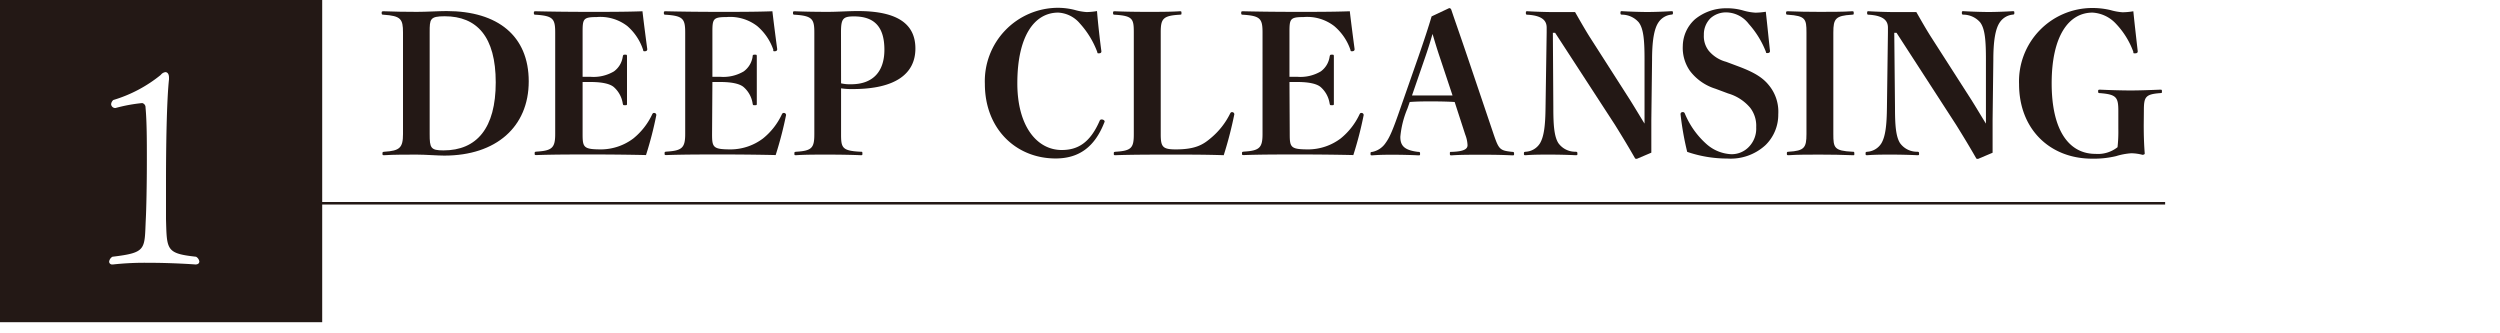
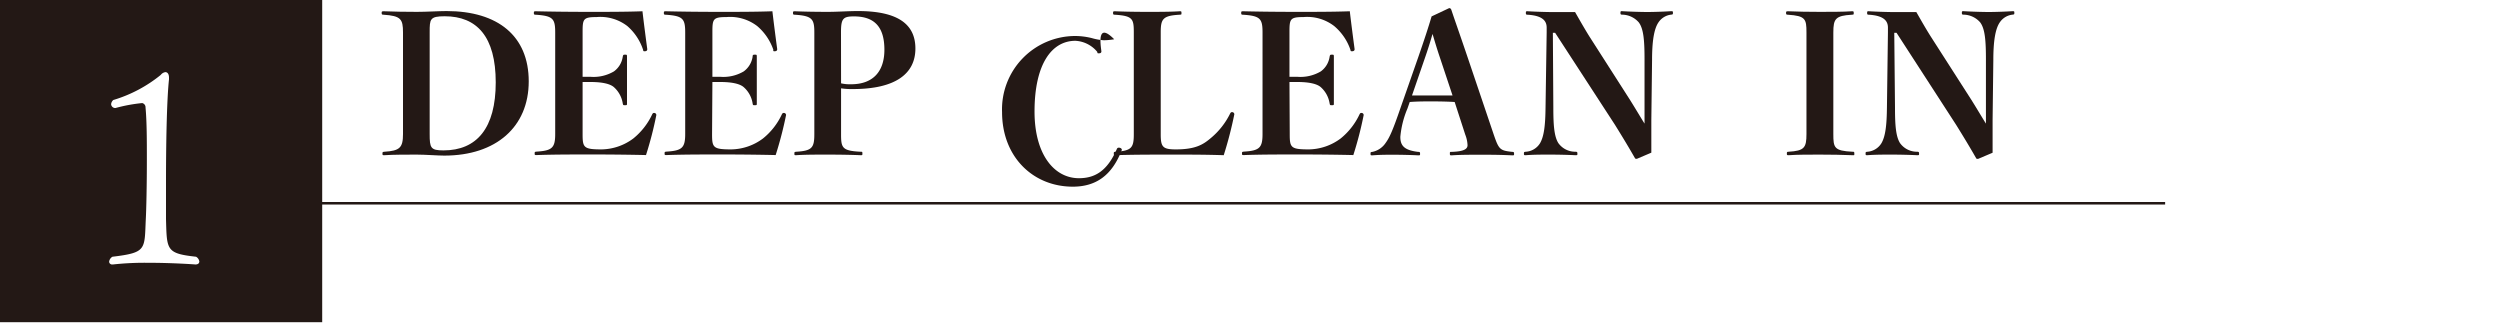
<svg xmlns="http://www.w3.org/2000/svg" width="375" height="50" viewBox="0 0 375 50">
  <defs>
    <style>.cls-1{fill:#fff;}.cls-2{fill:none;stroke:#231815;stroke-miterlimit:10;stroke-width:0.38px;}.cls-3{fill:#231815;}</style>
  </defs>
  <g id="レイヤー_2" data-name="レイヤー 2">
    <g id="レイヤー_1-2" data-name="レイヤー 1">
      <rect class="cls-1" width="375" height="50" />
      <line class="cls-2" x1="43.59" y1="30.49" x2="324.77" y2="30.49" />
      <rect class="cls-3" width="48.33" height="48.33" />
      <path class="cls-3" d="M60.45,4.86c0-2-.32-2.48-2.91-2.65-.26,0-.29-.06-.29-.26s0-.26.29-.26c1.36.06,3.55.09,5,.09s3.28-.12,4.44-.12c7.72,0,12.33,3.75,12.33,10.55S74.43,23.34,66.65,23.34c-1,0-2.83-.15-4.15-.15s-3.6,0-4.84.09c-.26,0-.29,0-.29-.23s0-.26.29-.29c2.3-.14,2.79-.6,2.79-2.65Zm4,15.25c0,2.07.14,2.45,2.07,2.45,5,0,7.84-3.34,7.84-10.2s-2.82-9.92-7.66-9.92c-2.22,0-2.25.43-2.25,2.39Z" />
      <path class="cls-3" d="M87.39,20.14c0,2,.17,2.27,2.85,2.27A8.14,8.14,0,0,0,95,20.77a10.22,10.22,0,0,0,2.82-3.6c.09-.17.14-.23.29-.23a.32.32,0,0,1,.34.32,54.3,54.3,0,0,1-1.55,6c-2.48-.06-5.59-.09-8-.09-2.82,0-5.9,0-8.38.09-.29,0-.32,0-.32-.23s0-.26.32-.29c2.33-.14,2.76-.6,2.76-2.65V4.89c0-2.07-.31-2.51-2.91-2.68-.26,0-.29-.06-.29-.26s0-.26.29-.26c2.45.06,5.42.09,8.1.09s5.48,0,7.9-.09c.17,1.5.52,4.18.72,5.68,0,.23-.14.32-.4.32s-.18-.09-.23-.23A8.05,8.05,0,0,0,94.1,3.91a6.62,6.62,0,0,0-4.61-1.35c-2,0-2.1.28-2.1,2.24v6.72c.43,0,.72,0,1.18,0a6,6,0,0,0,3.52-.81,3.29,3.29,0,0,0,1.32-2.19c.06-.29.09-.32.35-.32s.29,0,.29.32c0,1,0,2.36,0,3.4s0,2.51,0,3.58c0,.26,0,.28-.29.28s-.29,0-.35-.28a4.1,4.1,0,0,0-1.35-2.45c-.55-.46-1.67-.75-3.49-.75-.46,0-.75,0-1.18,0Z" />
      <path class="cls-3" d="M106.81,20.14c0,2,.17,2.27,2.86,2.27a8.13,8.13,0,0,0,4.78-1.64,10.11,10.11,0,0,0,2.82-3.6c.09-.17.15-.23.29-.23a.32.32,0,0,1,.35.32,56.67,56.67,0,0,1-1.56,6c-2.48-.06-5.59-.09-7.95-.09-2.83,0-5.91,0-8.39.09-.29,0-.32,0-.32-.23s0-.26.32-.29c2.33-.14,2.77-.6,2.77-2.65V4.89c0-2.07-.32-2.51-2.91-2.68-.26,0-.29-.06-.29-.26s0-.26.29-.26c2.45.06,5.41.09,8.1.09s5.47,0,7.89-.09c.17,1.5.52,4.18.72,5.68,0,.23-.14.32-.4.32S116,7.6,116,7.46a8.12,8.12,0,0,0-2.42-3.55,6.66,6.66,0,0,0-4.61-1.35c-2,0-2.11.28-2.11,2.24v6.72c.43,0,.72,0,1.18,0a6,6,0,0,0,3.52-.81,3.34,3.34,0,0,0,1.33-2.19c0-.29.08-.32.34-.32s.29,0,.29.32c0,1,0,2.36,0,3.4s0,2.51,0,3.58c0,.26,0,.28-.29.28s-.29,0-.34-.28a4.06,4.06,0,0,0-1.36-2.45c-.55-.46-1.67-.75-3.49-.75-.46,0-.75,0-1.18,0Z" />
      <path class="cls-3" d="M126.16,20.11c0,2.05.14,2.51,2.91,2.65.26,0,.29,0,.29.26s0,.26-.29.26c-1.38-.06-3.34-.09-4.93-.09s-3.46,0-4.7.09c-.26,0-.28,0-.28-.23s0-.26.28-.29c2.37-.14,2.71-.6,2.71-2.65V4.86c0-2-.31-2.48-2.91-2.65-.26,0-.29-.06-.29-.26s0-.26.29-.26c1.36.06,3.32.09,4.9.09s3-.12,4.56-.12c6.25,0,8.61,2.16,8.61,5.62,0,3.75-2.94,6.08-9.39,6.08a10.65,10.65,0,0,1-1.76-.11Zm0-7.61a5.93,5.93,0,0,0,1.5.14c3.28,0,5-1.9,5-5.18,0-3.52-1.58-5-4.58-5-1.64,0-1.93.35-1.93,2.39Z" />
-       <path class="cls-3" d="M165.21,7.69c0,.23-.14.31-.4.31s-.17-.08-.23-.23A13.25,13.25,0,0,0,162,3.54a4.56,4.56,0,0,0-3.26-1.65c-3.6,0-6.14,3.55-6.14,10.61,0,6.43,2.94,10,6.66,10,2.33,0,4.23-1,5.7-4.41a.29.29,0,0,1,.29-.17c.23,0,.44.14.44.29s0,.05-.06.2c-1.44,3.66-3.81,5.36-7.29,5.36-5.94,0-10.61-4.44-10.61-11.18a11,11,0,0,1,11-11.42,10.47,10.47,0,0,1,2.48.32,8.36,8.36,0,0,0,1.79.32,10,10,0,0,0,1.55-.15C164.69,3.42,165,6.19,165.21,7.69Z" />
+       <path class="cls-3" d="M165.21,7.69c0,.23-.14.31-.4.31s-.17-.08-.23-.23a4.56,4.56,0,0,0-3.26-1.65c-3.6,0-6.14,3.55-6.14,10.61,0,6.43,2.94,10,6.66,10,2.33,0,4.23-1,5.7-4.41a.29.29,0,0,1,.29-.17c.23,0,.44.14.44.29s0,.05-.06.2c-1.44,3.66-3.81,5.36-7.29,5.36-5.94,0-10.61-4.44-10.61-11.18a11,11,0,0,1,11-11.42,10.47,10.47,0,0,1,2.48.32,8.36,8.36,0,0,0,1.79.32,10,10,0,0,0,1.55-.15C164.69,3.42,165,6.19,165.21,7.69Z" />
      <path class="cls-3" d="M174.11,20.14c0,1.9.29,2.27,2.27,2.27,3,0,4.13-.75,5.28-1.73a11.2,11.2,0,0,0,2.85-3.63c.09-.17.15-.23.29-.23a.33.33,0,0,1,.35.32,58.94,58.94,0,0,1-1.59,6.14c-2.74-.09-5.19-.09-7.75-.09s-6,0-8.45.09c-.26,0-.29,0-.29-.23s0-.26.29-.29c2.37-.14,2.71-.6,2.71-2.62V4.83c0-2-.17-2.45-2.82-2.62-.26,0-.29-.06-.29-.26s0-.26.29-.26c1.35.06,3.23.09,4.81.09s3.6,0,4.87-.09c.26,0,.29,0,.29.26s0,.23-.29.26c-2.48.14-2.82.61-2.82,2.62Z" />
      <path class="cls-3" d="M193.46,20.14c0,2,.17,2.27,2.85,2.27a8.14,8.14,0,0,0,4.79-1.64,10.22,10.22,0,0,0,2.82-3.6c.09-.17.14-.23.29-.23a.32.32,0,0,1,.34.32,54.3,54.3,0,0,1-1.55,6c-2.48-.06-5.59-.09-8-.09-2.82,0-5.9,0-8.38.09-.29,0-.32,0-.32-.23s0-.26.32-.29c2.33-.14,2.76-.6,2.76-2.65V4.89c0-2.07-.31-2.51-2.91-2.68-.26,0-.29-.06-.29-.26s0-.26.29-.26c2.45.06,5.42.09,8.1.09s5.48,0,7.9-.09c.17,1.5.52,4.18.72,5.68,0,.23-.14.32-.4.32s-.18-.09-.23-.23a8.05,8.05,0,0,0-2.43-3.55,6.62,6.62,0,0,0-4.61-1.35c-2,0-2.1.28-2.1,2.24v6.72c.43,0,.72,0,1.18,0a6,6,0,0,0,3.52-.81,3.29,3.29,0,0,0,1.32-2.19c.06-.29.09-.32.35-.32s.29,0,.29.32c0,1,0,2.36,0,3.4s0,2.51,0,3.58c0,.26,0,.28-.29.28s-.29,0-.35-.28a4.1,4.1,0,0,0-1.35-2.45c-.55-.46-1.67-.75-3.49-.75-.46,0-.75,0-1.18,0Z" />
      <path class="cls-3" d="M218.2,15.3c-.92-.06-2.19-.09-3.37-.09s-2.19,0-3.37.09l-.35,1a14.1,14.1,0,0,0-1.06,4.23c0,1.36.63,2,2.65,2.25.29,0,.31.06.31.29s0,.23-.31.23c-1.18-.06-2.65-.09-3.69-.09s-2,0-3.14.09c-.26,0-.29,0-.29-.23s0-.26.29-.29a3.17,3.17,0,0,0,2-1.38c.61-.84,1.1-2,2.22-5.25l2.65-7.58c.87-2.51,1.5-4.41,2-6.11l2.63-1.24c.17,0,.28.09.34.29.69,2.05,1.39,4,2.48,7.23l3.86,11.42c.78,2.27.93,2.42,2.77,2.62.26,0,.29.06.29.29s0,.23-.29.23c-1.36-.06-2.57-.09-4.41-.09s-3.29,0-4.64.09c-.26,0-.29,0-.29-.26s0-.26.29-.26c2-.06,2.36-.52,2.36-1a4.79,4.79,0,0,0-.34-1.58ZM216,8.67c-.46-1.36-.72-2.25-1.12-3.58-.4,1.39-.75,2.48-1.15,3.63l-1.93,5.6c.95,0,2.07,0,3.08,0s2.22,0,3,0Z" />
      <path class="cls-3" d="M232.93,4.92,233,16.16c0,2.57.12,4.29.75,5.3a3.11,3.11,0,0,0,2.54,1.3c.29,0,.32.06.32.29s0,.23-.32.23c-1.27-.06-2.68-.09-3.84-.09s-2.42,0-3.57.09c-.26,0-.29,0-.29-.23s0-.26.29-.29A2.69,2.69,0,0,0,231,21.49c.63-1.06.8-2.82.83-5.33L232,4.86V4.14c0-1-.61-1.79-2.83-1.93-.26,0-.29-.06-.29-.26s0-.29.29-.26c1,.06,2.74.12,3.6.12s2.11,0,3.49,0c.66,1.15,1.36,2.39,2.13,3.63L244.51,15c.81,1.29,1.47,2.42,2.17,3.54l0-3.26V9c0-2.82-.12-4.67-.87-5.65a3.36,3.36,0,0,0-2.45-1.15c-.26,0-.29-.06-.29-.26s0-.29.29-.26c1,.06,2.68.12,3.75.12s2.59-.06,3.54-.12c.26,0,.29,0,.29.23s0,.26-.29.29a2.64,2.64,0,0,0-1.84,1.1c-.72,1-1,2.94-1,5.7l-.11,9c0,2,0,3.25,0,4.9l-2.16.92c-.17,0-.26,0-.31-.12-.84-1.47-1.7-2.91-3-5L233.27,4.92Z" />
-       <path class="cls-3" d="M257.32,13.31a7.64,7.64,0,0,1-3.83-2.68,6,6,0,0,1-1.07-3.75,5.48,5.48,0,0,1,1.84-4,7.36,7.36,0,0,1,4.67-1.64,8.68,8.68,0,0,1,2.6.35,8.23,8.23,0,0,0,1.78.31,9.91,9.91,0,0,0,1.56-.14c.2,1.73.46,4.38.63,5.88,0,.23-.14.32-.4.32s-.17-.09-.23-.23a13.74,13.74,0,0,0-2.56-4.15A4.32,4.32,0,0,0,259,1.86a3.47,3.47,0,0,0-2.42.87,3.39,3.39,0,0,0-1,2.51,3.54,3.54,0,0,0,.72,2.36,5.09,5.09,0,0,0,2.62,1.67l2,.75c2.28.87,3.52,1.64,4.44,2.8a6.23,6.23,0,0,1,1.38,4.32,6.36,6.36,0,0,1-1.93,4.64,7.71,7.71,0,0,1-5.73,2,18.42,18.42,0,0,1-6-1,44.14,44.14,0,0,1-1-5.65c0-.23.15-.32.38-.32a.32.32,0,0,1,.26.21,12.51,12.51,0,0,0,3.31,4.64,6,6,0,0,0,3.66,1.47A3.56,3.56,0,0,0,262.36,22a3.92,3.92,0,0,0,1.07-2.91,4.42,4.42,0,0,0-.89-2.91,6.81,6.81,0,0,0-3.32-2.16Z" />
      <path class="cls-3" d="M275,20.11c0,2.05.12,2.51,2.86,2.65.26,0,.29,0,.29.29s0,.23-.29.23c-1.39-.06-3.32-.09-4.9-.09s-3.4,0-4.64.09c-.26,0-.29,0-.29-.23s0-.29.26-.29c2.36-.14,2.68-.6,2.68-2.65V4.86c0-2-.14-2.48-2.77-2.65-.26,0-.29-.06-.29-.26s0-.26.29-.26c1.36.06,3.17.09,4.76.09s3.54,0,4.81-.09c.26,0,.29,0,.29.26s0,.23-.29.26c-2.45.14-2.77.61-2.77,2.65Z" />
      <path class="cls-3" d="M284.14,4.92l.11,11.24c0,2.57.12,4.29.75,5.3a3.11,3.11,0,0,0,2.54,1.3c.29,0,.32.06.32.29s0,.23-.32.23c-1.27-.06-2.68-.09-3.83-.09s-2.43,0-3.58.09c-.26,0-.29,0-.29-.23s0-.26.29-.29a2.69,2.69,0,0,0,2.08-1.27c.63-1.06.8-2.82.83-5.33l.15-11.3V4.14c0-1-.61-1.79-2.83-1.93-.26,0-.29-.06-.29-.26s0-.29.29-.26c1,.06,2.74.12,3.61.12s2.1,0,3.48,0c.66,1.15,1.36,2.39,2.14,3.63L295.72,15c.81,1.29,1.47,2.42,2.17,3.54l0-3.26V9c0-2.82-.12-4.67-.87-5.65a3.36,3.36,0,0,0-2.45-1.15c-.26,0-.29-.06-.29-.26s0-.29.29-.26c1,.06,2.68.12,3.75.12s2.59-.06,3.54-.12c.26,0,.29,0,.29.23s0,.26-.29.29A2.64,2.64,0,0,0,300,3.31c-.72,1-1,2.94-1,5.7l-.11,9c0,2,0,3.25,0,4.9l-2.17.92c-.17,0-.26,0-.31-.12-.84-1.47-1.7-2.91-3-5L284.48,4.92Z" />
-       <path class="cls-3" d="M321.56,18.73c0,1.9.06,3.11.15,4.29,0,.11-.12.2-.35.2a6.86,6.86,0,0,0-1.67-.23,9.84,9.84,0,0,0-2.28.43,14.41,14.41,0,0,1-3.6.38c-6.34,0-10.95-4.44-10.95-11.18a11,11,0,0,1,11-11.42,11.67,11.67,0,0,1,2.74.32,8.4,8.4,0,0,0,1.78.32A10.1,10.1,0,0,0,320,1.69c.17,1.73.49,4.5.66,6,0,.23-.14.31-.4.31S320,8,320,7.77a12.12,12.12,0,0,0-2.6-4.2,5.2,5.2,0,0,0-3.51-1.68c-3.61,0-6.14,3.55-6.14,10.61s2.59,10.58,6.57,10.58a4.74,4.74,0,0,0,3.31-1,21.23,21.23,0,0,0,.12-2.74V16.65c0-2.07-.29-2.48-2.74-2.68-.26,0-.29-.06-.29-.26s0-.26.29-.26c1.3.06,3.2.12,4.58.12s2.91-.06,4.41-.12c.26,0,.29,0,.29.26s0,.23-.29.26c-2.24.17-2.42.61-2.42,2.68Z" />
      <path class="cls-1" d="M29.9,39.21c0,.25-.16.46-.58.46,0,0-3.3-.25-7-.25a43.89,43.89,0,0,0-5.37.25h-.08a.44.44,0,0,1-.5-.41,1,1,0,0,1,.5-.75c5.16-.62,4.79-1.07,5-5.62.08-1.48.16-5.16.16-8.92,0-2.81,0-5.7-.2-7.85a.65.65,0,0,0-.5-.66,24.19,24.19,0,0,0-4,.74h0a.61.61,0,0,1-.66-.57A.93.93,0,0,1,17,15a20.67,20.67,0,0,0,7.11-3.76,1.06,1.06,0,0,1,.7-.42c.29,0,.54.25.54.83v.25C25,15.13,24.9,22,24.9,27.52c0,2.11,0,4.05,0,5.33.13,4.63,0,5.17,4.51,5.66A1,1,0,0,1,29.9,39.21Z" />
    </g>
  </g>
</svg>